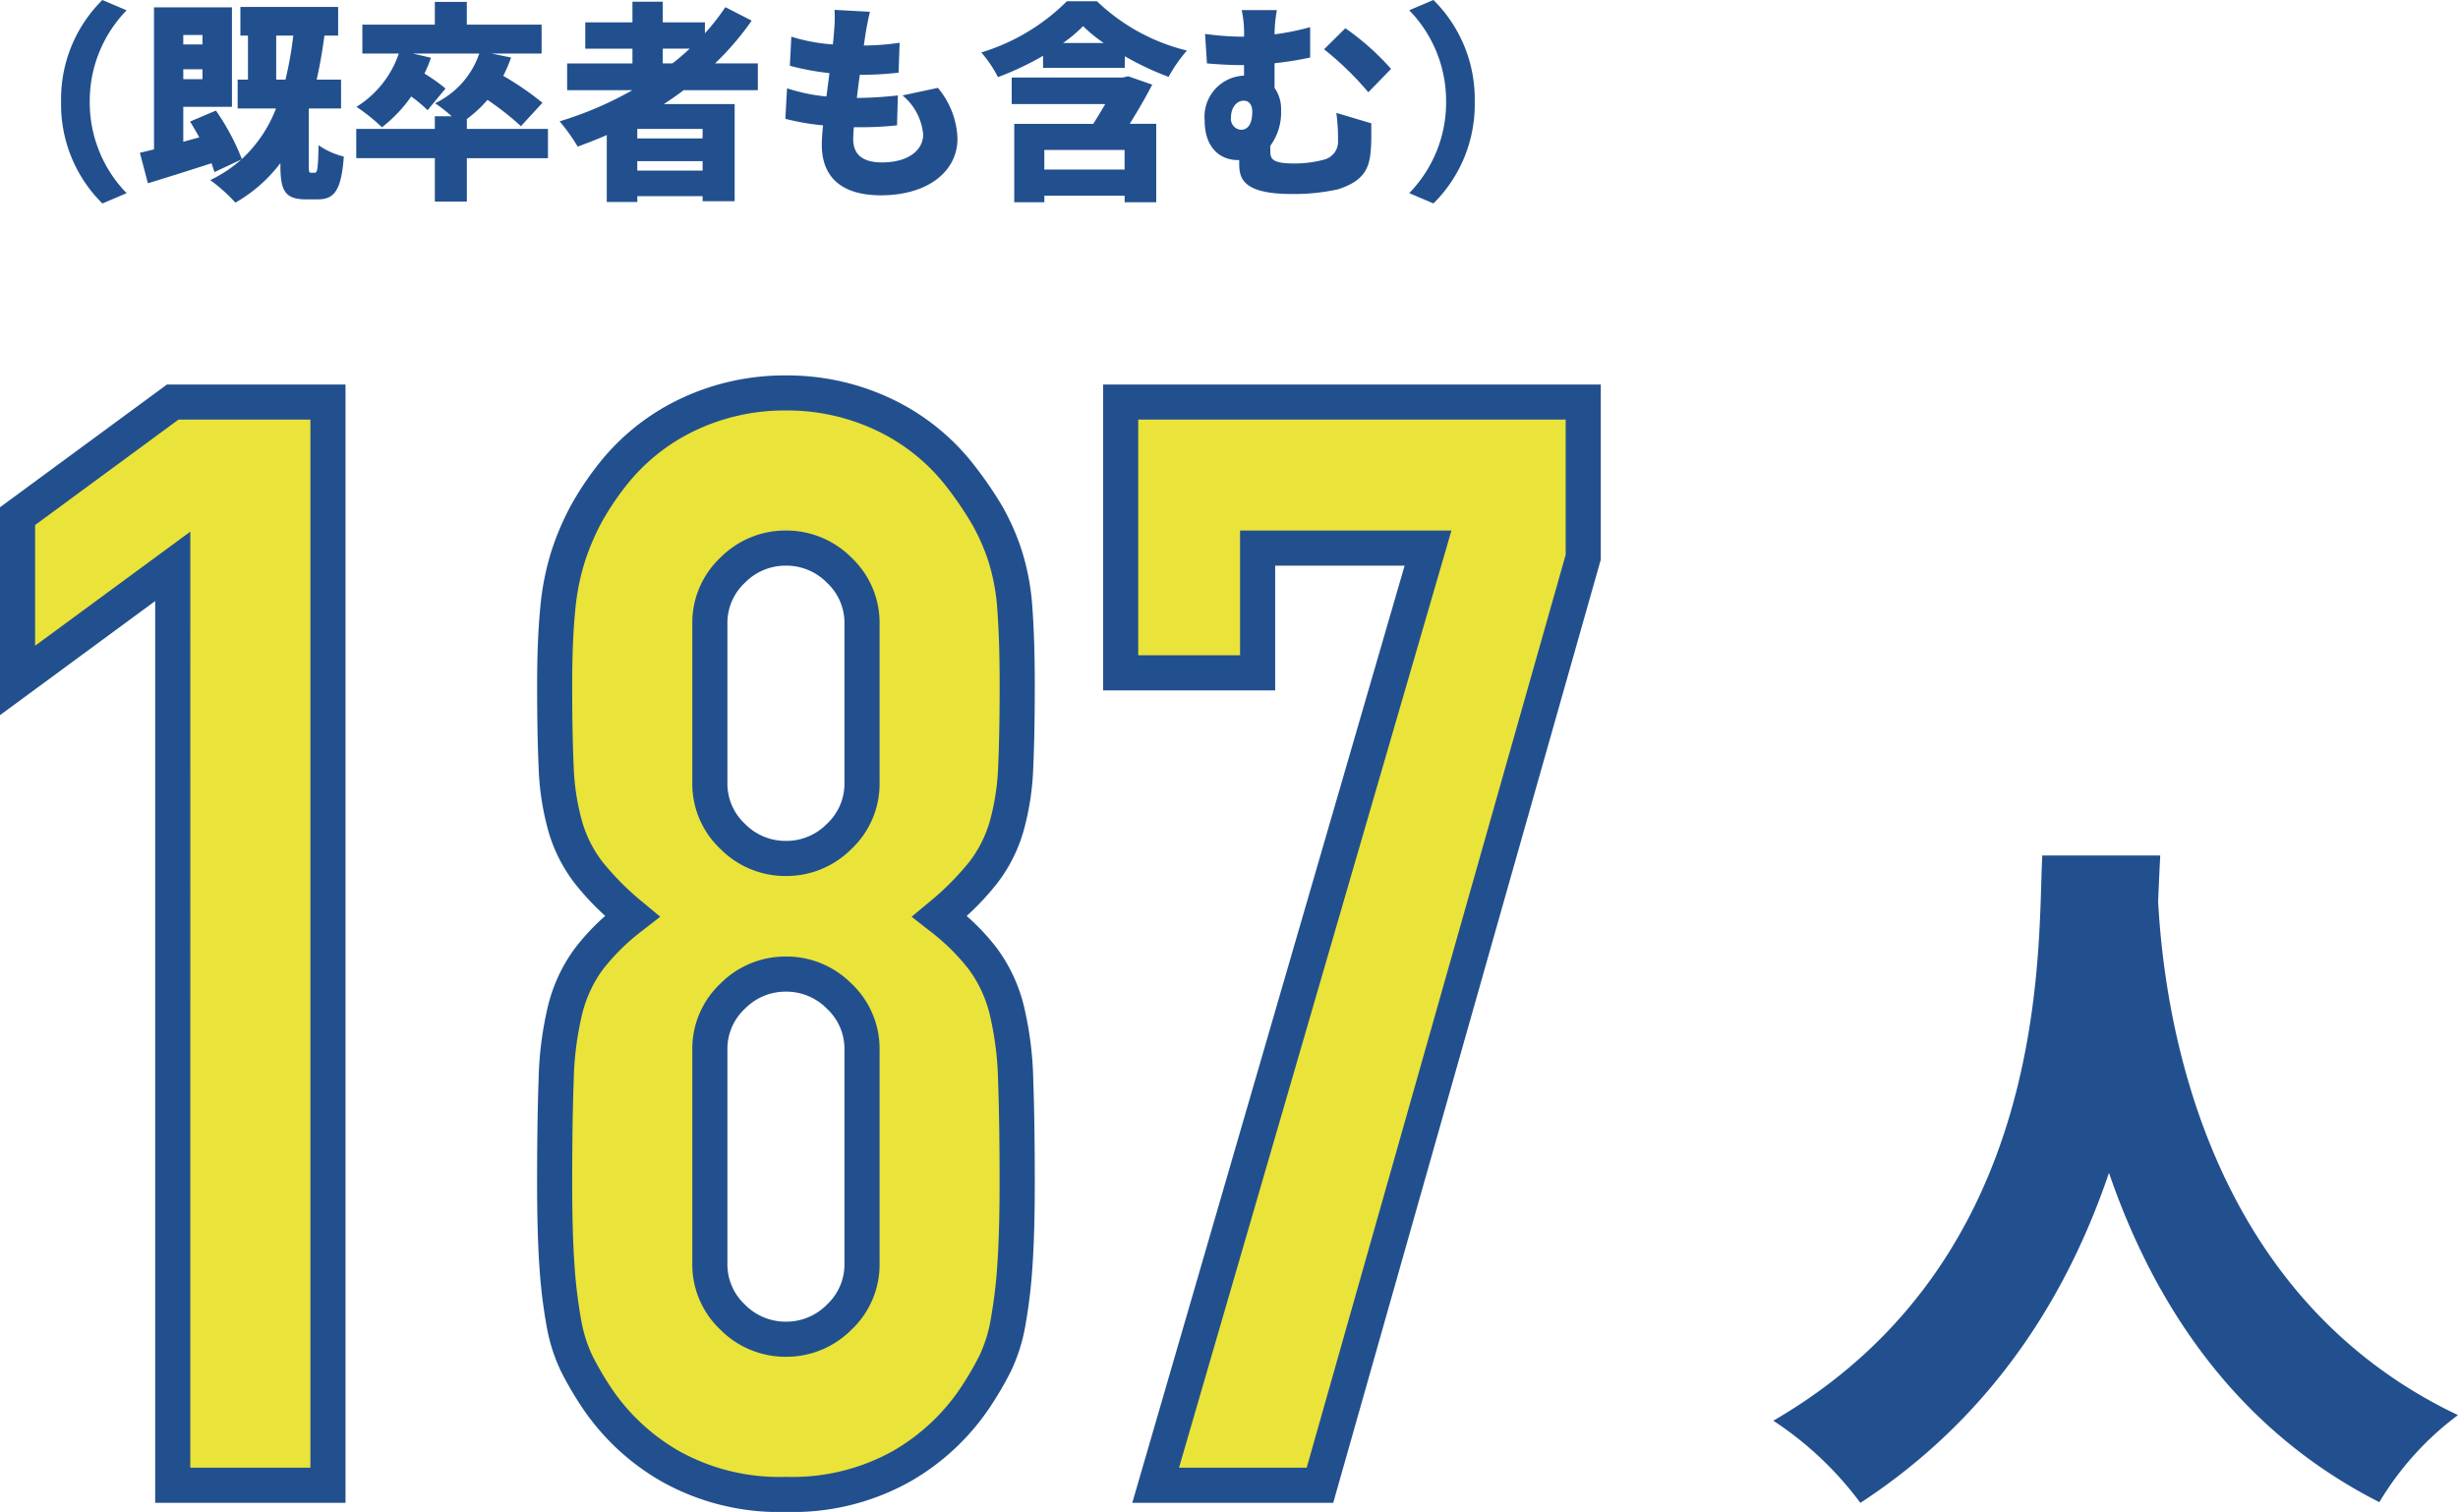
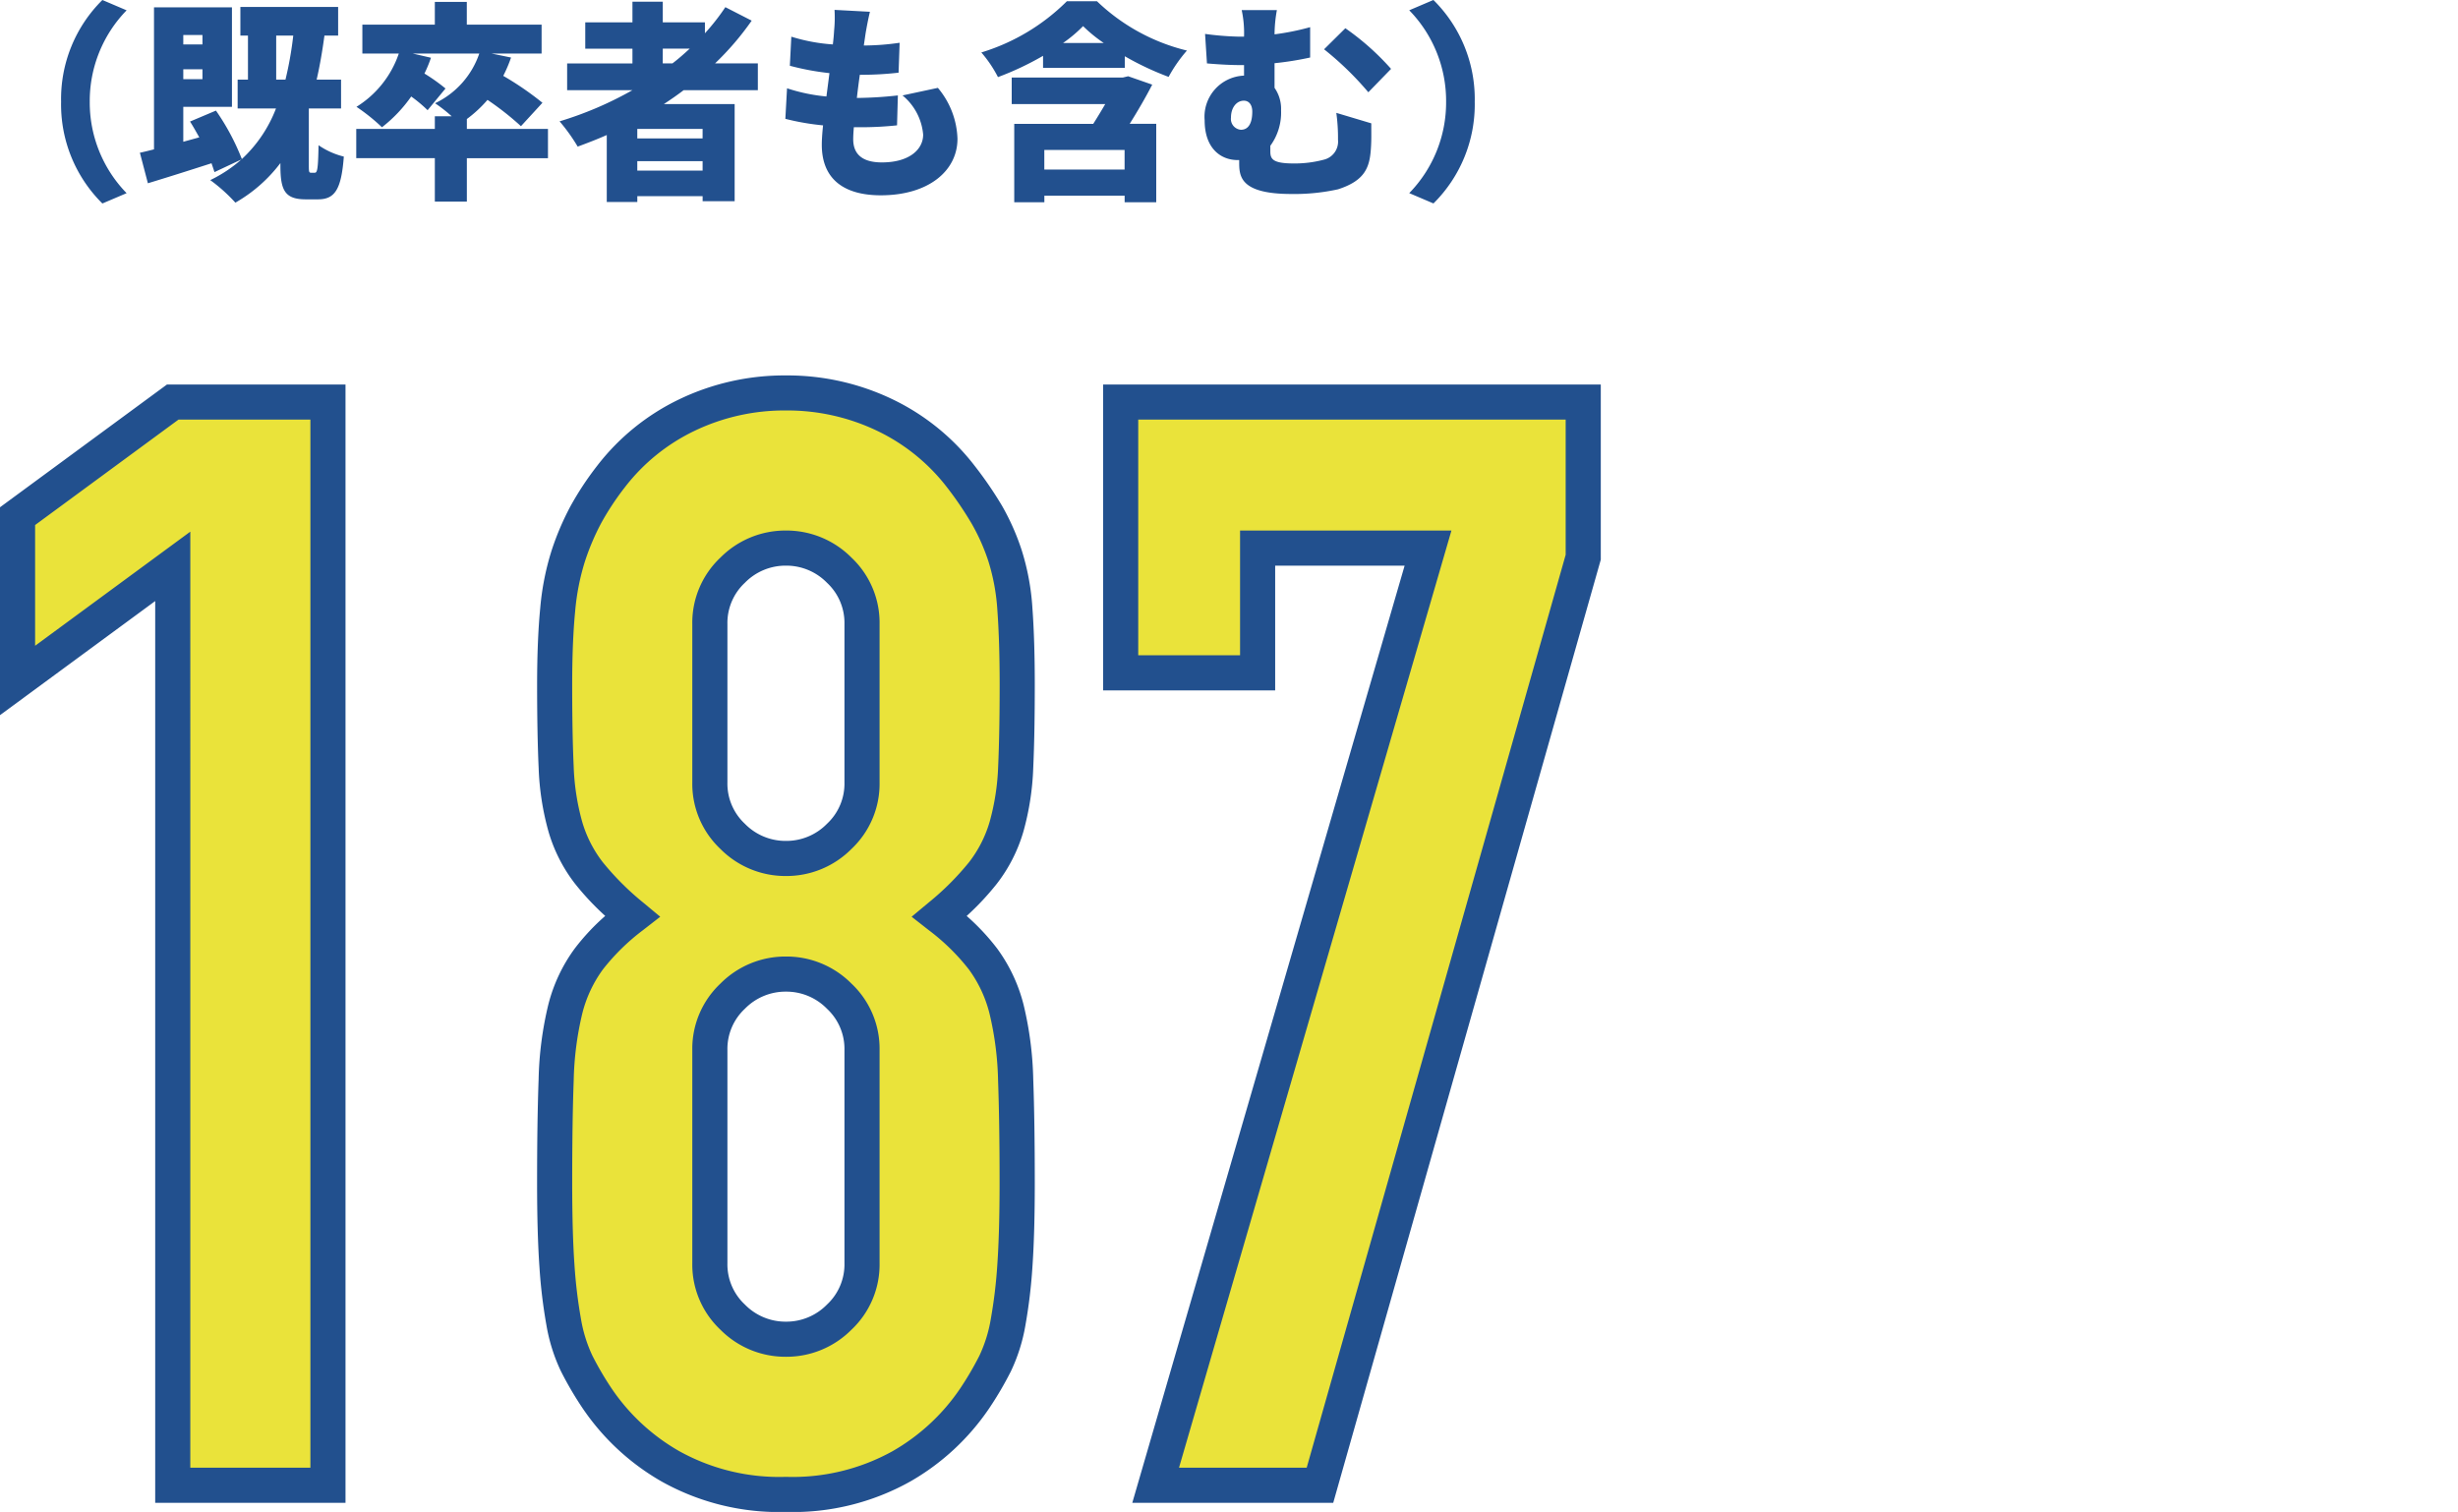
<svg xmlns="http://www.w3.org/2000/svg" width="210.01" height="129.194" viewBox="0 0 210.01 129.194">
  <g transform="translate(-6107.39 652.987)">
    <path d="M20.15,0V-78.52L6.89-68.77V-82.81l13.26-9.75H33.41V0ZM79.04-73.58a6.171,6.171,0,0,0-1.95-4.615,6.342,6.342,0,0,0-4.55-1.885,6.342,6.342,0,0,0-4.55,1.885,6.171,6.171,0,0,0-1.95,4.615v13.52a6.171,6.171,0,0,0,1.95,4.615,6.342,6.342,0,0,0,4.55,1.885,6.342,6.342,0,0,0,4.55-1.885,6.171,6.171,0,0,0,1.95-4.615Zm-26.26,5.2q0-3.77.26-6.435a21.208,21.208,0,0,1,.91-4.615,21.917,21.917,0,0,1,1.495-3.51,24.592,24.592,0,0,1,2.145-3.25,17.917,17.917,0,0,1,6.5-5.265,19.16,19.16,0,0,1,8.45-1.885,19.16,19.16,0,0,1,8.45,1.885,17.917,17.917,0,0,1,6.5,5.265,30.945,30.945,0,0,1,2.21,3.25,18.659,18.659,0,0,1,1.56,3.51,19.086,19.086,0,0,1,.845,4.615q.2,2.665.2,6.435,0,4.16-.13,7.02a21.482,21.482,0,0,1-.78,5.07,11.829,11.829,0,0,1-2.015,3.965,24.8,24.8,0,0,1-3.705,3.7,19.737,19.737,0,0,1,3.705,3.64,12.267,12.267,0,0,1,2.015,4.29,28.148,28.148,0,0,1,.78,6.045q.13,3.575.13,8.775,0,4.29-.2,7.085a43.058,43.058,0,0,1-.585,4.875,13.4,13.4,0,0,1-1.105,3.51A28.005,28.005,0,0,1,88.66-7.41a18.759,18.759,0,0,1-6.24,5.785A18.966,18.966,0,0,1,72.54.78a18.966,18.966,0,0,1-9.88-2.405A18.759,18.759,0,0,1,56.42-7.41a28,28,0,0,1-1.755-2.99,13.4,13.4,0,0,1-1.1-3.51,43.06,43.06,0,0,1-.585-4.875q-.2-2.795-.2-7.085,0-5.2.13-8.775a28.149,28.149,0,0,1,.78-6.045,12.267,12.267,0,0,1,2.015-4.29,19.737,19.737,0,0,1,3.7-3.64,24.8,24.8,0,0,1-3.7-3.7A11.83,11.83,0,0,1,53.69-56.29a21.482,21.482,0,0,1-.78-5.07Q52.78-64.22,52.78-68.38Zm26.26,31.2A6.171,6.171,0,0,0,77.09-41.8a6.342,6.342,0,0,0-4.55-1.885A6.342,6.342,0,0,0,67.99-41.8a6.171,6.171,0,0,0-1.95,4.615v18.2a6.171,6.171,0,0,0,1.95,4.615,6.342,6.342,0,0,0,4.55,1.885,6.342,6.342,0,0,0,4.55-1.885,6.171,6.171,0,0,0,1.95-4.615ZM104.13,0,127.4-80.08H112.84v10.66h-11.7V-92.56h39.52V-79.3L118.17,0Z" transform="translate(6102 -526.073)" fill="#eae33a" />
    <path d="M72.54,2.28A20.519,20.519,0,0,1,61.891-.337a20.329,20.329,0,0,1-6.724-6.247,29.623,29.623,0,0,1-1.844-3.145,14.94,14.94,0,0,1-1.238-3.9,44.747,44.747,0,0,1-.607-5.047c-.132-1.889-.2-4.308-.2-7.189,0-3.469.044-6.439.131-8.83a29.754,29.754,0,0,1,.828-6.372,13.813,13.813,0,0,1,2.266-4.808A19.1,19.1,0,0,1,57.1-48.65,23.186,23.186,0,0,1,54.521-51.4a13.377,13.377,0,0,1-2.27-4.463,23.072,23.072,0,0,1-.839-5.425c-.087-1.92-.132-4.305-.132-7.088,0-2.55.09-4.764.267-6.581a22.79,22.79,0,0,1,.98-4.944,23.518,23.518,0,0,1,1.6-3.75A26.2,26.2,0,0,1,56.4-87.1a19.486,19.486,0,0,1,7.036-5.7,20.736,20.736,0,0,1,9.1-2.034,20.736,20.736,0,0,1,9.1,2.034,19.485,19.485,0,0,1,7.036,5.7A32.59,32.59,0,0,1,91-83.7,20.245,20.245,0,0,1,92.683-79.9a20.658,20.658,0,0,1,.918,4.98c.132,1.8.2,4.006.2,6.544,0,2.783-.044,5.168-.132,7.088a23.072,23.072,0,0,1-.839,5.425,13.377,13.377,0,0,1-2.27,4.463,23.186,23.186,0,0,1-2.578,2.754,19.1,19.1,0,0,1,2.594,2.77,13.813,13.813,0,0,1,2.266,4.808,29.754,29.754,0,0,1,.828,6.372c.087,2.39.131,5.361.131,8.83,0,2.881-.067,5.3-.2,7.189a44.747,44.747,0,0,1-.607,5.047,14.939,14.939,0,0,1-1.238,3.9,29.623,29.623,0,0,1-1.844,3.145A20.329,20.329,0,0,1,83.189-.337,20.519,20.519,0,0,1,72.54,2.28Zm0-94.12a17.761,17.761,0,0,0-7.8,1.736,16.512,16.512,0,0,0-5.964,4.829,23.213,23.213,0,0,0-2.015,3.05,20.522,20.522,0,0,0-1.391,3.27,19.829,19.829,0,0,0-.84,4.286c-.168,1.72-.253,3.836-.253,6.289,0,2.738.043,5.077.128,6.952a20.1,20.1,0,0,0,.721,4.715,10.391,10.391,0,0,0,1.76,3.467,23.449,23.449,0,0,0,3.481,3.474L61.8-48.58l-1.471,1.144a18.351,18.351,0,0,0-3.426,3.356,10.835,10.835,0,0,0-1.764,3.772,26.816,26.816,0,0,0-.732,5.718c-.086,2.354-.129,5.288-.129,8.72,0,2.812.064,5.161.191,6.981a41.781,41.781,0,0,0,.563,4.7,11.988,11.988,0,0,0,.972,3.116,26.643,26.643,0,0,0,1.661,2.829l.007.011a17.364,17.364,0,0,0,5.753,5.318A17.588,17.588,0,0,0,72.54-.72a17.588,17.588,0,0,0,9.111-2.193A17.364,17.364,0,0,0,87.4-8.231l.007-.011a26.643,26.643,0,0,0,1.661-2.829,11.988,11.988,0,0,0,.972-3.116,41.781,41.781,0,0,0,.563-4.7c.127-1.82.191-4.169.191-6.981,0-3.433-.043-6.367-.129-8.72a26.817,26.817,0,0,0-.732-5.718,10.835,10.835,0,0,0-1.764-3.772,18.352,18.352,0,0,0-3.426-3.356L83.279-48.58l1.431-1.193a23.449,23.449,0,0,0,3.481-3.474,10.391,10.391,0,0,0,1.76-3.467,20.1,20.1,0,0,0,.721-4.715c.085-1.875.128-4.214.128-6.952,0-2.465-.064-4.593-.191-6.326a17.7,17.7,0,0,0-.772-4.25A17.249,17.249,0,0,0,88.4-82.184a29.6,29.6,0,0,0-2.1-3.091A16.512,16.512,0,0,0,80.337-90.1,17.761,17.761,0,0,0,72.54-91.84ZM119.3,1.5H102.132L125.4-78.58H114.34v10.66H99.64V-94.06h42.52v14.969Zm-13.176-3h10.908L139.16-79.509V-91.06H102.64v20.14h8.7V-81.58H129.4ZM34.91,1.5H18.65V-75.555L5.39-65.805V-83.569L19.658-94.06H34.91Zm-13.26-3H31.91V-91.06H20.642L8.39-82.051v10.316l13.26-9.75Zm50.89-9.48a7.822,7.822,0,0,1-5.593-2.307A7.647,7.647,0,0,1,64.54-18.98v-18.2a7.647,7.647,0,0,1,2.407-5.693A7.822,7.822,0,0,1,72.54-45.18a7.822,7.822,0,0,1,5.593,2.307A7.647,7.647,0,0,1,80.54-37.18v18.2a7.647,7.647,0,0,1-2.407,5.693A7.822,7.822,0,0,1,72.54-10.98Zm0-31.2a4.853,4.853,0,0,0-3.507,1.463A4.688,4.688,0,0,0,67.54-37.18v18.2a4.688,4.688,0,0,0,1.493,3.537A4.853,4.853,0,0,0,72.54-13.98a4.853,4.853,0,0,0,3.507-1.463A4.688,4.688,0,0,0,77.54-18.98v-18.2a4.688,4.688,0,0,0-1.493-3.537A4.853,4.853,0,0,0,72.54-42.18Zm0-9.88a7.822,7.822,0,0,1-5.593-2.307A7.647,7.647,0,0,1,64.54-60.06V-73.58a7.647,7.647,0,0,1,2.407-5.693A7.822,7.822,0,0,1,72.54-81.58a7.822,7.822,0,0,1,5.593,2.307A7.647,7.647,0,0,1,80.54-73.58v13.52a7.647,7.647,0,0,1-2.407,5.693A7.822,7.822,0,0,1,72.54-52.06Zm0-26.52a4.853,4.853,0,0,0-3.507,1.463A4.688,4.688,0,0,0,67.54-73.58v13.52a4.688,4.688,0,0,0,1.493,3.537A4.853,4.853,0,0,0,72.54-55.06a4.853,4.853,0,0,0,3.507-1.463A4.688,4.688,0,0,0,77.54-60.06V-73.58a4.688,4.688,0,0,0-1.493-3.537A4.853,4.853,0,0,0,72.54-78.58Z" transform="translate(6102 -526.073)" fill="#22508e" />
-     <path d="M23.88-50.1c-.42,7.86.9,34.44-22.98,48.3A29.063,29.063,0,0,1,8.34,5.22C19.92-2.34,26.16-12.9,29.58-22.98c3.6,10.5,10.32,21.66,23.1,28.14A25.654,25.654,0,0,1,59.4-2.28C37.14-12.84,34.26-37.5,33.78-46.14q.09-2.25.18-3.96Z" transform="translate(6258 -529.789)" fill="#22508e" />
    <path d="M15.138,1.854l2.07-.882a11.1,11.1,0,0,1-3.15-7.812,11.1,11.1,0,0,1,3.15-7.812l-2.07-.882A11.9,11.9,0,0,0,11.61-6.84,11.9,11.9,0,0,0,15.138,1.854ZM29.988-8.73v-3.762h1.458A30.674,30.674,0,0,1,30.78-8.73Zm-6.3-3.816v.81H22.05v-.81ZM22.05-8.766v-.846h1.638v.846ZM32.976-.774c-.18,0-.2-.054-.2-.648V-6.264h2.754V-8.73H33.444c.27-1.17.486-2.43.666-3.762h1.17V-14.94H26.928v2.448h.648V-8.73h-.882v2.466H29.97a11.468,11.468,0,0,1-2.916,4.32,19.914,19.914,0,0,0-2.214-4.14l-2.214.936c.27.414.522.882.792,1.35L22.05-3.42V-6.408h4.158v-8.5h-6.66V-2.772c-.432.108-.846.216-1.206.288l.684,2.61c1.6-.486,3.546-1.1,5.436-1.71.09.27.18.522.252.756l2.3-1.08A11.614,11.614,0,0,1,24.354-.144,14.087,14.087,0,0,1,26.5,1.782,12.717,12.717,0,0,0,30.348-1.6v.2c0,2.142.378,2.9,2.178,2.9h1.026c1.422,0,2-.792,2.214-3.654a6.561,6.561,0,0,1-2.16-.972C33.57-1.08,33.5-.774,33.282-.774ZM53.208-4.518h-6.93v-.846A10.765,10.765,0,0,0,48.042-7,24.907,24.907,0,0,1,50.9-4.752l1.836-2a26.037,26.037,0,0,0-3.348-2.3,12.029,12.029,0,0,0,.666-1.566l-1.674-.342h4.284v-2.466h-6.39v-1.944H43.542v1.944H37.35v2.466h3.114a8.611,8.611,0,0,1-3.618,4.554,16.231,16.231,0,0,1,2.178,1.746,12.063,12.063,0,0,0,2.5-2.628,11.967,11.967,0,0,1,1.4,1.17l1.53-1.854a15.864,15.864,0,0,0-1.8-1.278,11.185,11.185,0,0,0,.558-1.35l-1.566-.36H47.34a7.315,7.315,0,0,1-3.78,4.248A12.6,12.6,0,0,1,44.982-5.6h-1.44v1.08H36.828v2.5h6.714V1.692h2.736V-2.016h6.93Zm9.81-6.858h2.3c-.468.432-.954.864-1.476,1.26h-.828Zm3.4,7.668H60.84v-.81h5.58ZM60.84-.954v-.81h5.58v.81Zm10.3-6.876v-2.286H67.482a24.172,24.172,0,0,0,3.132-3.654l-2.25-1.152a18.666,18.666,0,0,1-1.746,2.232v-.936h-3.6V-15.39H60.426v1.764H56.394v2.25h4.032v1.26h-5.58V-7.83h5.58A30.477,30.477,0,0,1,54.2-5.166a15.445,15.445,0,0,1,1.548,2.16c.828-.306,1.674-.63,2.484-.99V1.728h2.61v-.5h5.58v.432h2.736v-8.3H63.108c.576-.378,1.152-.774,1.692-1.188ZM83.5-7.38a4.871,4.871,0,0,1,1.764,3.348c0,1.26-1.17,2.376-3.528,2.376-1.6,0-2.448-.648-2.448-1.98,0-.252.018-.612.054-1.026h.738a29.176,29.176,0,0,0,2.952-.162l.072-2.556a34.263,34.263,0,0,1-3.492.216H79.6c.072-.648.162-1.332.252-1.98a27.7,27.7,0,0,0,3.312-.18l.09-2.556a21.424,21.424,0,0,1-3.06.234c.072-.486.126-.864.162-1.1.09-.5.18-1.026.36-1.782l-3.024-.162a11.145,11.145,0,0,1-.036,1.764q-.027.513-.108,1.188A15.341,15.341,0,0,1,74-12.4l-.126,2.484a22.216,22.216,0,0,0,3.384.63L77-7.29a15.165,15.165,0,0,1-3.366-.7l-.144,2.61a21.14,21.14,0,0,0,3.222.558c-.072.684-.108,1.26-.108,1.656,0,3.024,2,4.32,5.04,4.32,4.1,0,6.552-2.106,6.552-4.824a7.074,7.074,0,0,0-1.674-4.356ZM95.616-1.044V-2.718h6.858v1.674Zm7.164-7.974-.45.108h-9.5v2.268h7.992c-.324.558-.684,1.152-1.026,1.692h-6.75v6.7h2.574V1.188h6.858v.558h2.7v-6.7h-2.268c.666-1.062,1.332-2.2,1.926-3.348Zm-5.562-2.844a11.79,11.79,0,0,0,1.71-1.44,12.42,12.42,0,0,0,1.764,1.44Zm.324-3.564a17.608,17.608,0,0,1-7.308,4.374,10.567,10.567,0,0,1,1.422,2.106,25.094,25.094,0,0,0,3.852-1.818v1.026h6.984v-.99a24.856,24.856,0,0,0,3.744,1.764,12.261,12.261,0,0,1,1.566-2.25,16.839,16.839,0,0,1-7.686-4.212Zm27.7,5.778a22.068,22.068,0,0,0-3.906-3.474l-1.818,1.8A26.6,26.6,0,0,1,123.3-7.65ZM111.564-5.49c0-.864.486-1.44,1.1-1.44.432,0,.72.342.72.936,0,.918-.288,1.548-.972,1.548A.928.928,0,0,1,111.564-5.49Zm9-.4a15.616,15.616,0,0,1,.144,2.3A1.588,1.588,0,0,1,119.5-1.89a9.691,9.691,0,0,1-2.574.324c-1.836,0-2-.4-2-1.044v-.468a4.8,4.8,0,0,0,.918-3.024,3.131,3.131,0,0,0-.558-1.926v-2.106a26.658,26.658,0,0,0,3.042-.486v-2.592a21.68,21.68,0,0,1-3.042.612,12.084,12.084,0,0,1,.2-2.07h-3.006a9.326,9.326,0,0,1,.2,2.268h-.414a24.988,24.988,0,0,1-2.916-.234l.162,2.52c1.242.108,2.2.144,2.952.144h.216v.9a3.515,3.515,0,0,0-3.366,3.816c0,2.394,1.368,3.4,2.826,3.4h.126v.126c0,1.188-.018,2.772,4.464,2.772a17.278,17.278,0,0,0,3.978-.4c2.3-.738,2.7-1.872,2.808-3.438.054-.756.036-1.152.036-2.2Zm8.3-9.648-2.07.882a11.1,11.1,0,0,1,3.15,7.812,11.1,11.1,0,0,1-3.15,7.812l2.07.882A11.9,11.9,0,0,0,132.39-6.84,11.9,11.9,0,0,0,128.862-15.534Z" transform="translate(6101 -637.453)" fill="#22508e" />
  </g>
</svg>